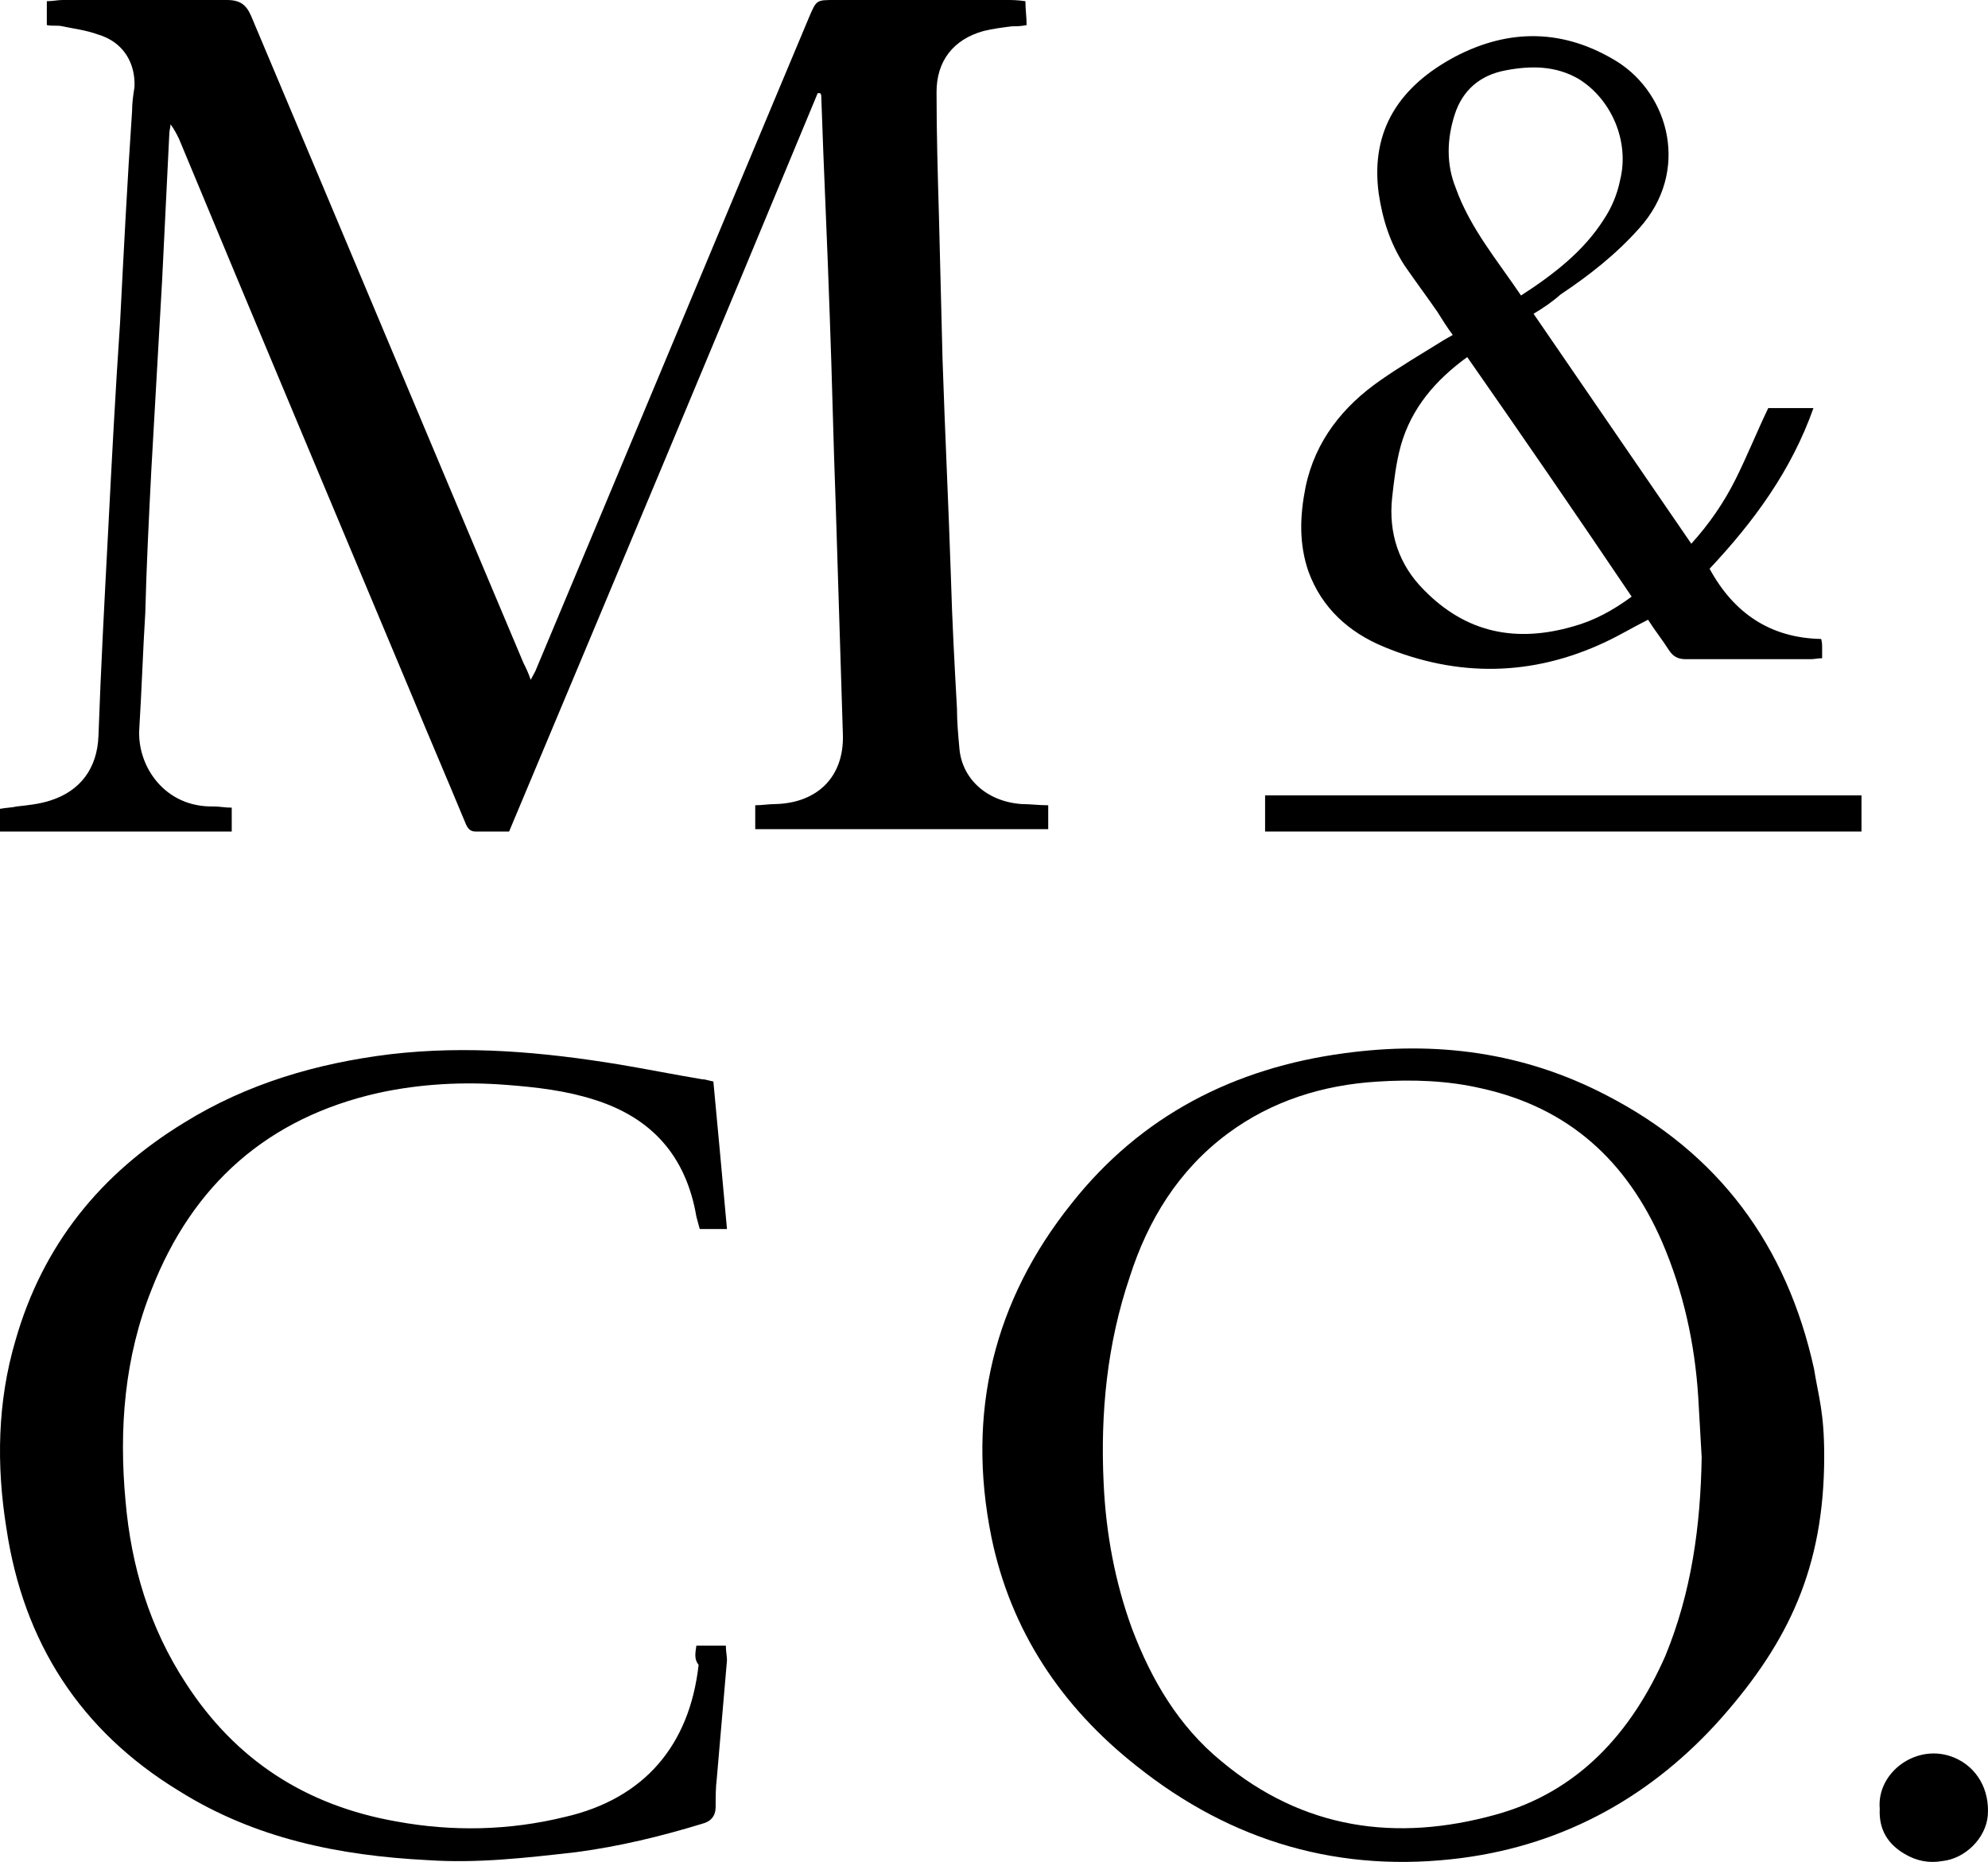
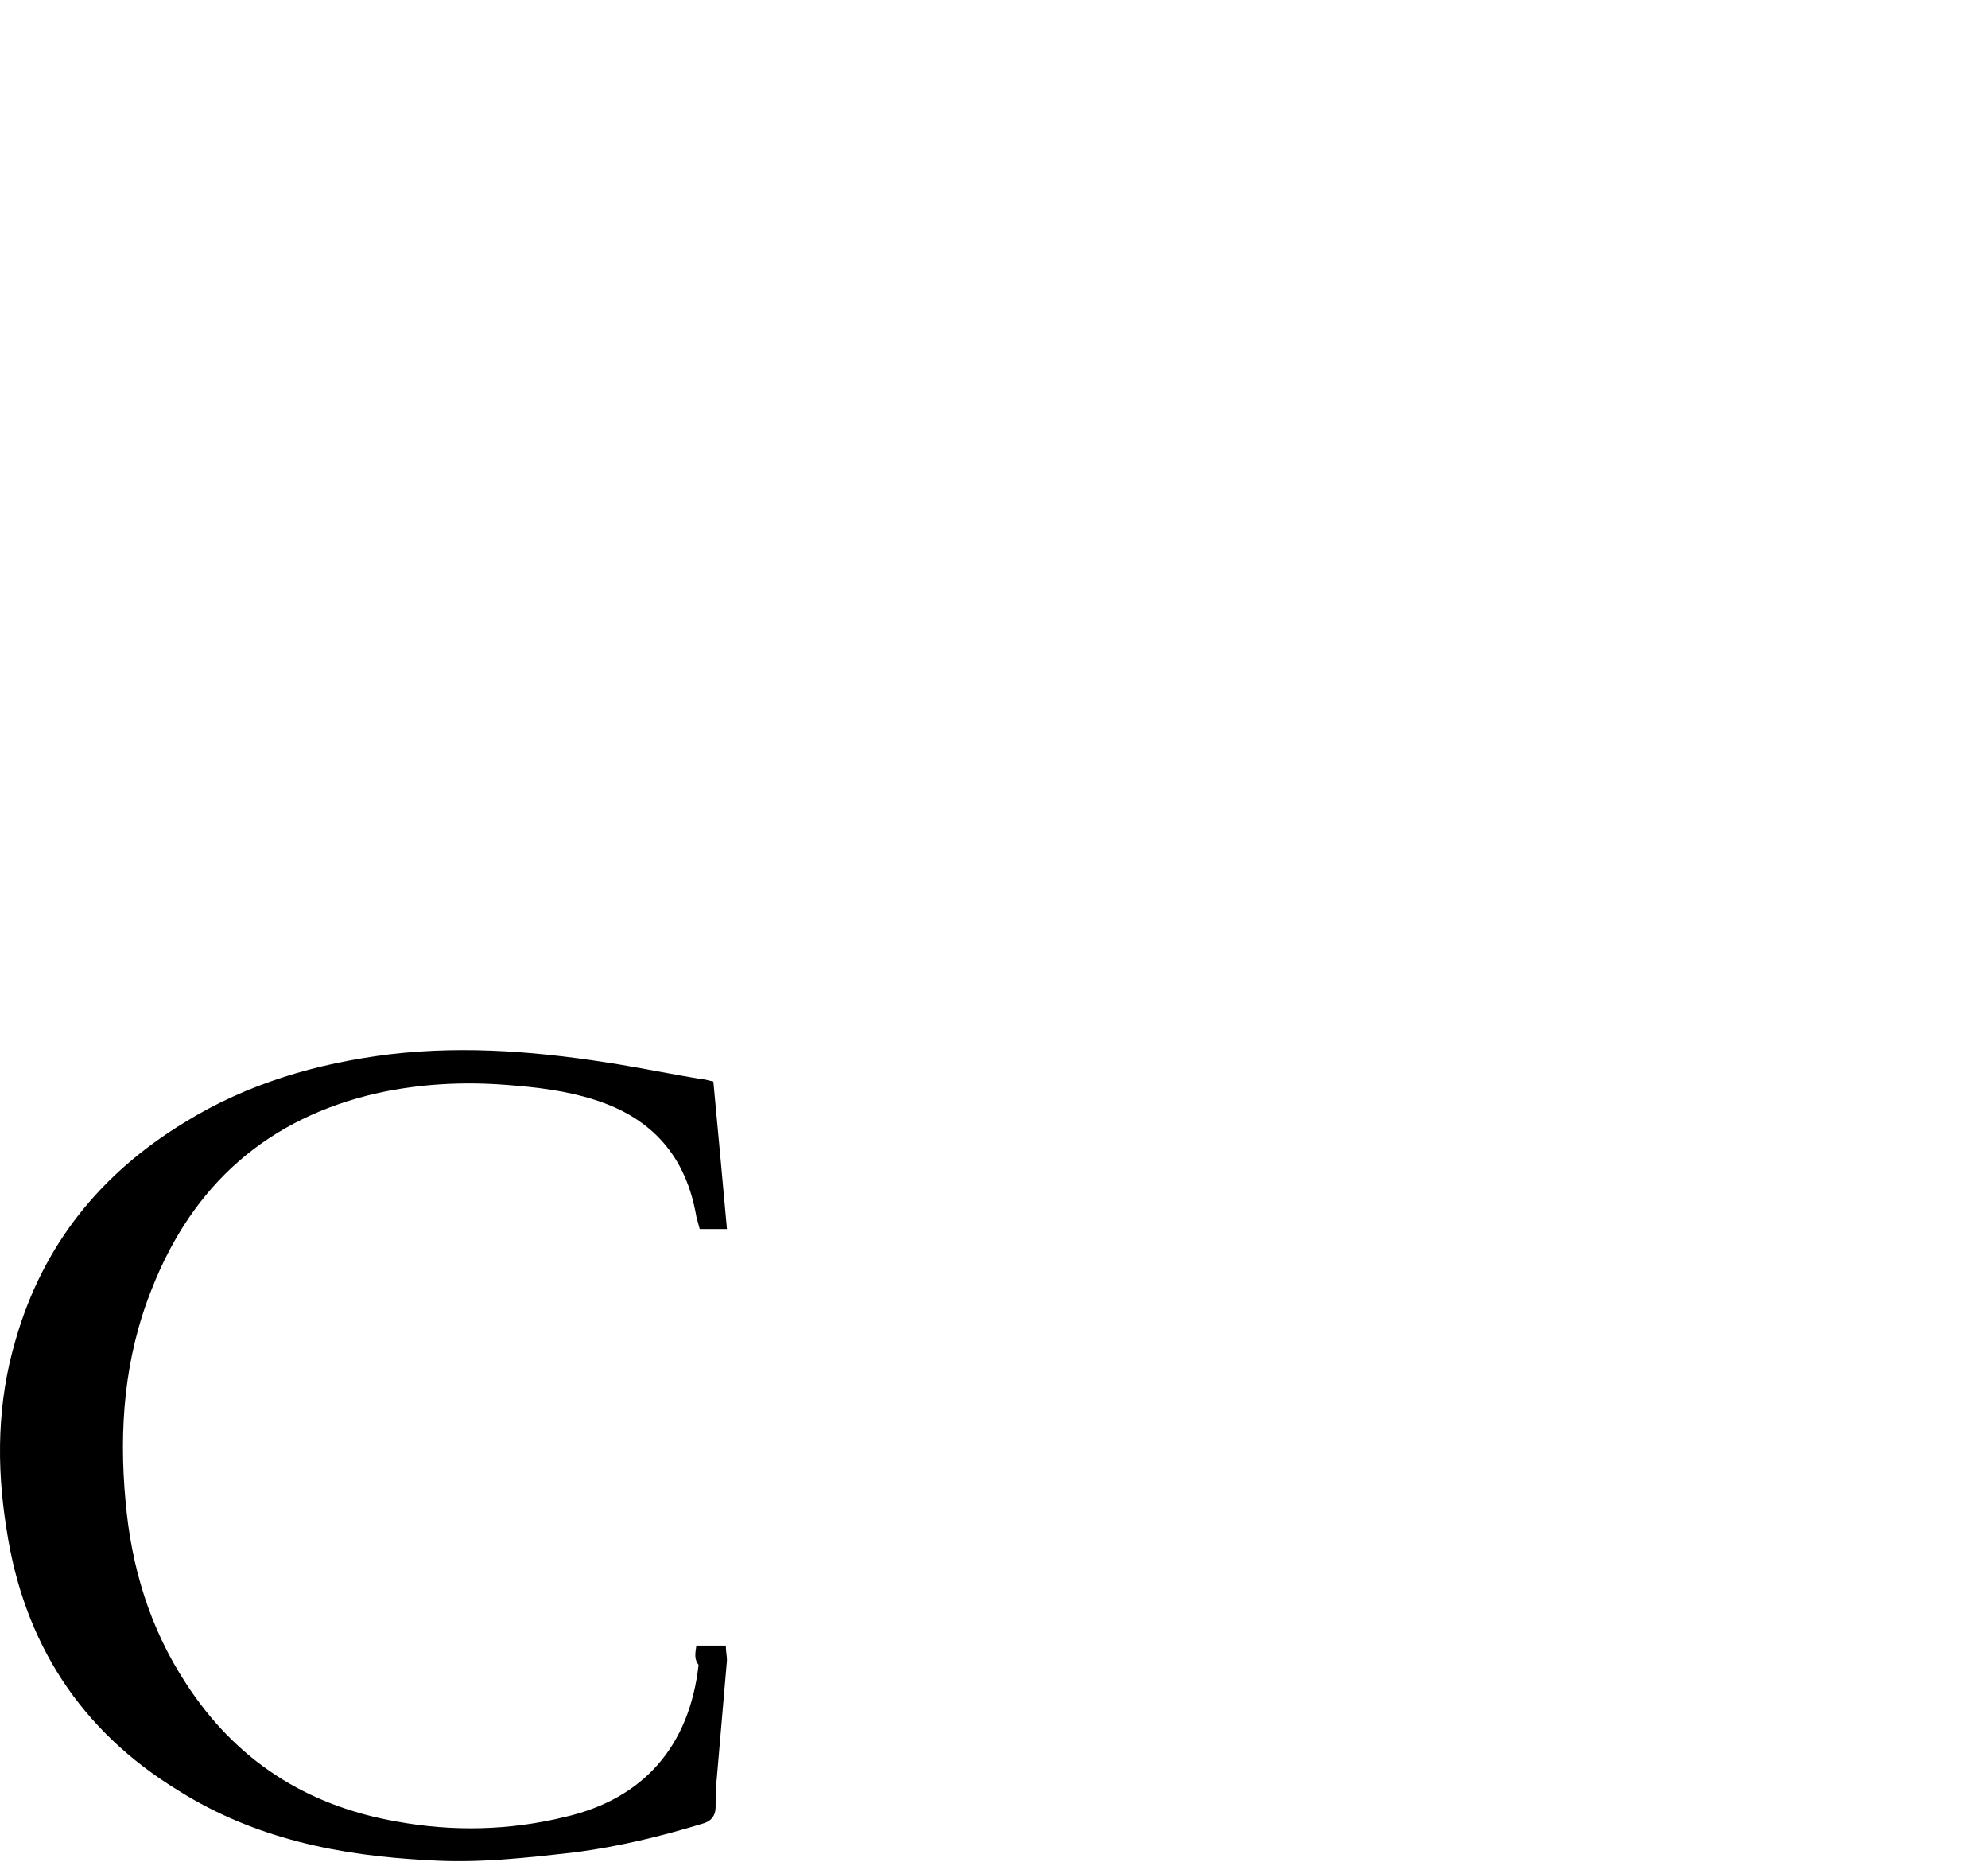
<svg xmlns="http://www.w3.org/2000/svg" width="110" height="103" viewBox="0 0 110 103" fill="none">
-   <path d="M45.244 5.155C39.597 18.77 33.883 32.385 28.169 46C27.505 46 26.907 46 26.309 46C25.844 46 25.778 45.538 25.645 45.273C24.715 43.026 23.718 40.713 22.788 38.465C18.47 28.155 14.151 17.911 9.899 7.667C9.766 7.402 9.633 7.138 9.434 6.874C9.434 7.072 9.368 7.204 9.368 7.402C9.235 10.112 9.102 12.822 8.969 15.532C8.77 19.035 8.57 22.537 8.371 26.04C8.238 28.684 8.105 31.262 8.039 33.905C7.906 36.02 7.84 38.201 7.707 40.316C7.574 42.365 9.102 44.678 11.826 44.612C12.158 44.612 12.424 44.678 12.822 44.678C12.822 45.141 12.822 45.538 12.822 46C8.57 46 4.318 46 0 46C0 45.603 0 45.207 0 44.744C0.332 44.678 0.664 44.678 0.93 44.612C1.528 44.546 2.192 44.48 2.79 44.282C4.451 43.753 5.381 42.497 5.448 40.713C5.581 36.945 5.78 33.244 5.979 29.477C6.179 25.578 6.378 21.744 6.644 17.845C6.843 13.945 7.042 10.046 7.308 6.147C7.308 5.684 7.375 5.221 7.441 4.825C7.507 3.437 6.777 2.313 5.448 1.917C4.717 1.652 4.053 1.586 3.455 1.454C3.189 1.388 2.923 1.454 2.591 1.388C2.591 0.925 2.591 0.529 2.591 0.066C2.923 0.066 3.189 0 3.455 0C6.511 0 9.501 0 12.557 0C13.287 0 13.62 0.264 13.885 0.859C18.935 12.822 23.918 24.718 28.967 36.681C29.1 36.945 29.233 37.21 29.365 37.606C29.498 37.342 29.631 37.144 29.698 36.945C34.747 24.917 39.73 12.954 44.779 0.925C45.178 -7.93093e-08 45.178 0 46.174 0C49.363 0 52.486 0 55.675 0C56.007 0 56.272 9.91367e-09 56.738 0.066C56.738 0.529 56.804 0.925 56.804 1.388C56.472 1.454 56.272 1.454 56.007 1.454C55.475 1.52 54.944 1.586 54.412 1.718C52.752 2.181 51.821 3.371 51.821 5.089C51.821 7.402 51.888 9.716 51.954 11.963C52.021 14.606 52.087 17.25 52.153 19.894C52.286 23.925 52.486 27.957 52.618 31.989C52.685 34.368 52.818 36.813 52.951 39.192C52.951 39.919 53.017 40.647 53.083 41.373C53.216 43.092 54.612 44.348 56.538 44.48C57.003 44.48 57.468 44.546 58 44.546C58 45.009 58 45.405 58 45.868C52.618 45.868 47.237 45.868 41.789 45.868C41.789 45.471 41.789 45.009 41.789 44.546C42.188 44.546 42.52 44.48 42.919 44.48C45.244 44.414 46.706 42.96 46.639 40.647C46.506 36.417 46.373 32.121 46.241 27.891C46.108 24.388 46.041 20.885 45.908 17.382C45.775 13.351 45.576 9.385 45.443 5.353C45.443 5.287 45.443 5.221 45.377 5.155C45.31 5.155 45.244 5.155 45.244 5.155Z" fill="black" />
-   <path d="M84.855 17.358C87.782 21.616 90.656 25.82 93.583 30.078C94.595 28.96 95.394 27.79 96.033 26.512C96.671 25.235 97.203 23.904 97.841 22.574C98.587 22.574 99.384 22.574 100.342 22.574C99.119 26.033 97.044 28.854 94.595 31.462C95.926 33.91 97.949 35.294 100.769 35.347C100.822 35.56 100.822 35.667 100.822 35.773C100.822 35.986 100.822 36.146 100.822 36.412C100.61 36.412 100.396 36.465 100.184 36.465C97.895 36.465 95.606 36.465 93.264 36.465C92.84 36.465 92.572 36.305 92.36 35.986C91.987 35.401 91.56 34.868 91.189 34.283C90.337 34.709 89.644 35.134 88.847 35.507C84.801 37.423 80.65 37.476 76.552 35.773C74.637 34.975 73.145 33.644 72.401 31.622C71.868 30.078 71.921 28.535 72.241 26.938C72.774 24.383 74.317 22.467 76.392 21.03C77.457 20.285 78.627 19.593 79.746 18.901C79.904 18.795 80.118 18.688 80.384 18.529C80.065 18.103 79.799 17.677 79.534 17.251C78.946 16.4 78.308 15.548 77.723 14.697C76.925 13.473 76.499 12.142 76.287 10.705C75.807 7.139 77.51 4.744 80.491 3.147C83.524 1.55 86.558 1.604 89.486 3.413C92.36 5.223 93.53 9.481 90.709 12.621C89.432 14.058 87.943 15.229 86.346 16.293C85.866 16.719 85.388 17.038 84.855 17.358ZM81.184 19.753C79.426 21.03 78.096 22.574 77.51 24.649C77.245 25.608 77.138 26.566 77.03 27.523C76.818 29.493 77.403 31.249 78.788 32.633C81.13 35.028 83.897 35.56 87.036 34.656C88.209 34.336 89.274 33.751 90.283 33.005C87.304 28.588 84.27 24.17 81.184 19.753ZM84.162 16.347C85.973 15.176 87.624 13.898 88.74 12.142C89.166 11.503 89.486 10.758 89.644 9.96C90.178 7.831 89.166 5.489 87.356 4.371C86.078 3.626 84.696 3.626 83.312 3.892C81.874 4.158 80.916 5.01 80.491 6.341C80.065 7.671 80.011 9.055 80.545 10.386C81.342 12.621 82.832 14.377 84.162 16.347Z" fill="black" />
-   <path d="M100.937 80.553C100.937 86.753 98.927 90.85 95.287 94.994C91.457 99.326 86.623 102.026 80.91 102.779C74.19 103.658 68.163 101.9 62.89 97.694C58.746 94.429 55.92 90.222 54.853 85.011C53.47 78.167 54.977 71.951 59.31 66.552C63.14 61.717 68.29 59.08 74.38 58.264C79.464 57.573 84.3 58.201 88.883 60.587C95.097 63.789 98.864 68.875 100.373 75.719C100.624 77.288 100.937 78.106 100.937 80.553ZM94.157 80.616C94.094 79.486 94.03 78.418 93.967 77.288C93.78 74.337 93.151 71.449 91.96 68.686C90.013 64.229 86.81 61.278 81.977 60.21C80.093 59.771 78.147 59.708 76.2 59.834C73.186 60.022 70.36 60.901 67.913 62.722C65.213 64.731 63.517 67.493 62.513 70.633C61.257 74.337 60.88 78.167 61.067 82.06C61.193 84.823 61.696 87.522 62.637 90.097C63.706 92.922 65.213 95.496 67.597 97.443C72.12 101.21 77.267 101.9 82.73 100.393C87.313 99.138 90.264 95.873 92.147 91.603C93.591 88.088 94.094 84.446 94.157 80.616Z" fill="black" />
  <path d="M38.532 91.033C39.095 91.033 39.598 91.033 40.162 91.033C40.162 91.347 40.225 91.598 40.225 91.849C40.038 94.047 39.849 96.181 39.662 98.379C39.598 98.881 39.598 99.446 39.598 99.949C39.598 100.451 39.346 100.765 38.845 100.891C36.585 101.581 34.262 102.146 31.875 102.46C29.112 102.774 26.412 103.088 23.651 102.9C18.752 102.648 14.108 101.707 9.901 99.07C4.438 95.742 1.298 90.845 0.358 84.566C-0.209 81.05 -0.145 77.534 0.858 74.144C2.365 68.87 5.568 64.914 10.215 62.089C13.668 59.954 17.498 58.824 21.578 58.321C25.848 57.819 30.055 58.196 34.262 58.886C35.768 59.138 37.338 59.452 38.845 59.703C39.032 59.703 39.158 59.766 39.472 59.828C39.722 62.528 39.975 65.165 40.225 67.99C39.722 67.99 39.222 67.99 38.719 67.99C38.655 67.739 38.592 67.551 38.532 67.3C37.965 63.972 36.082 61.837 32.879 60.833C31.311 60.331 29.678 60.142 28.045 60.017C25.659 59.828 23.275 59.954 20.951 60.456C14.798 61.837 10.655 65.542 8.394 71.318C6.885 75.085 6.572 79.041 6.948 83.059C7.262 86.638 8.268 90.028 10.278 93.105C13.039 97.374 16.932 99.886 21.955 100.765C25.032 101.33 28.172 101.267 31.248 100.514C35.642 99.509 38.155 96.558 38.655 92.1C38.405 91.787 38.468 91.472 38.532 91.033Z" fill="black" />
-   <path d="M104.01 100.058C103.83 98.02 106.101 96.376 108.135 97.231C109.388 97.757 110.105 99.006 109.987 100.453C109.867 101.702 108.731 102.819 107.475 102.951C106.758 103.082 106.041 102.951 105.384 102.556C104.489 102.031 103.95 101.241 104.01 100.058Z" fill="black" />
-   <rect x="70" y="44" width="33" height="2" fill="black" />
</svg>